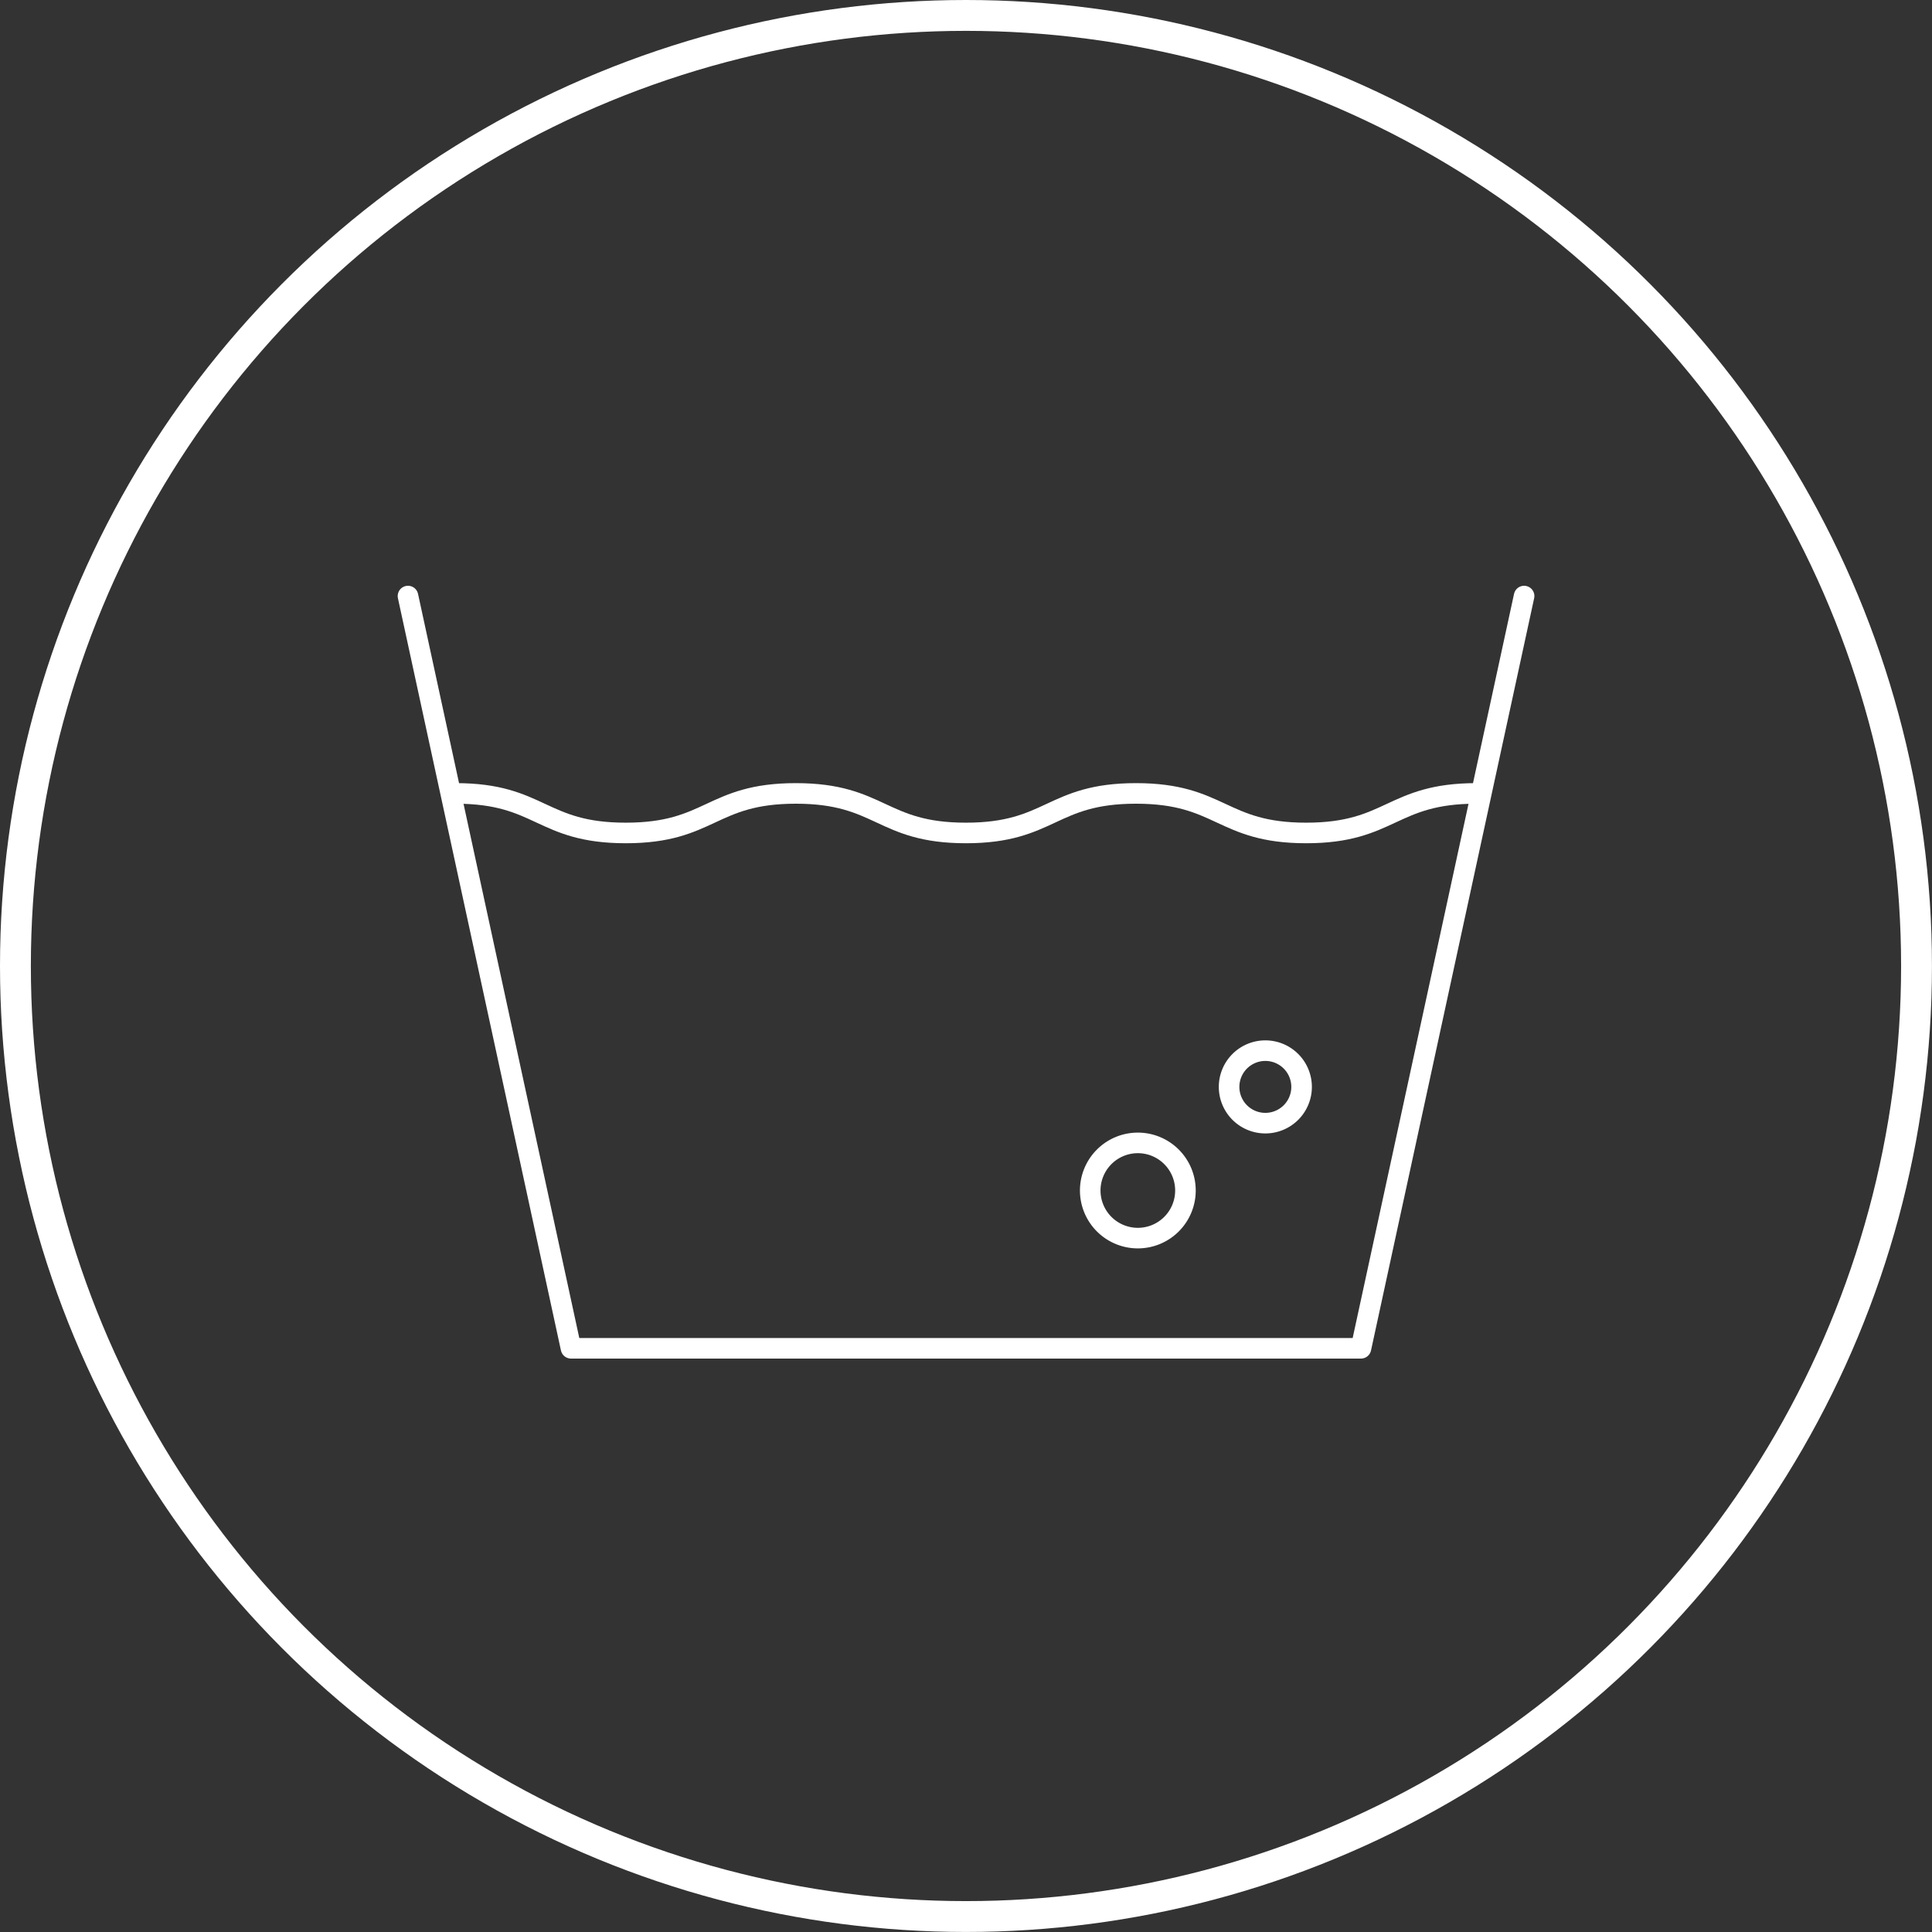
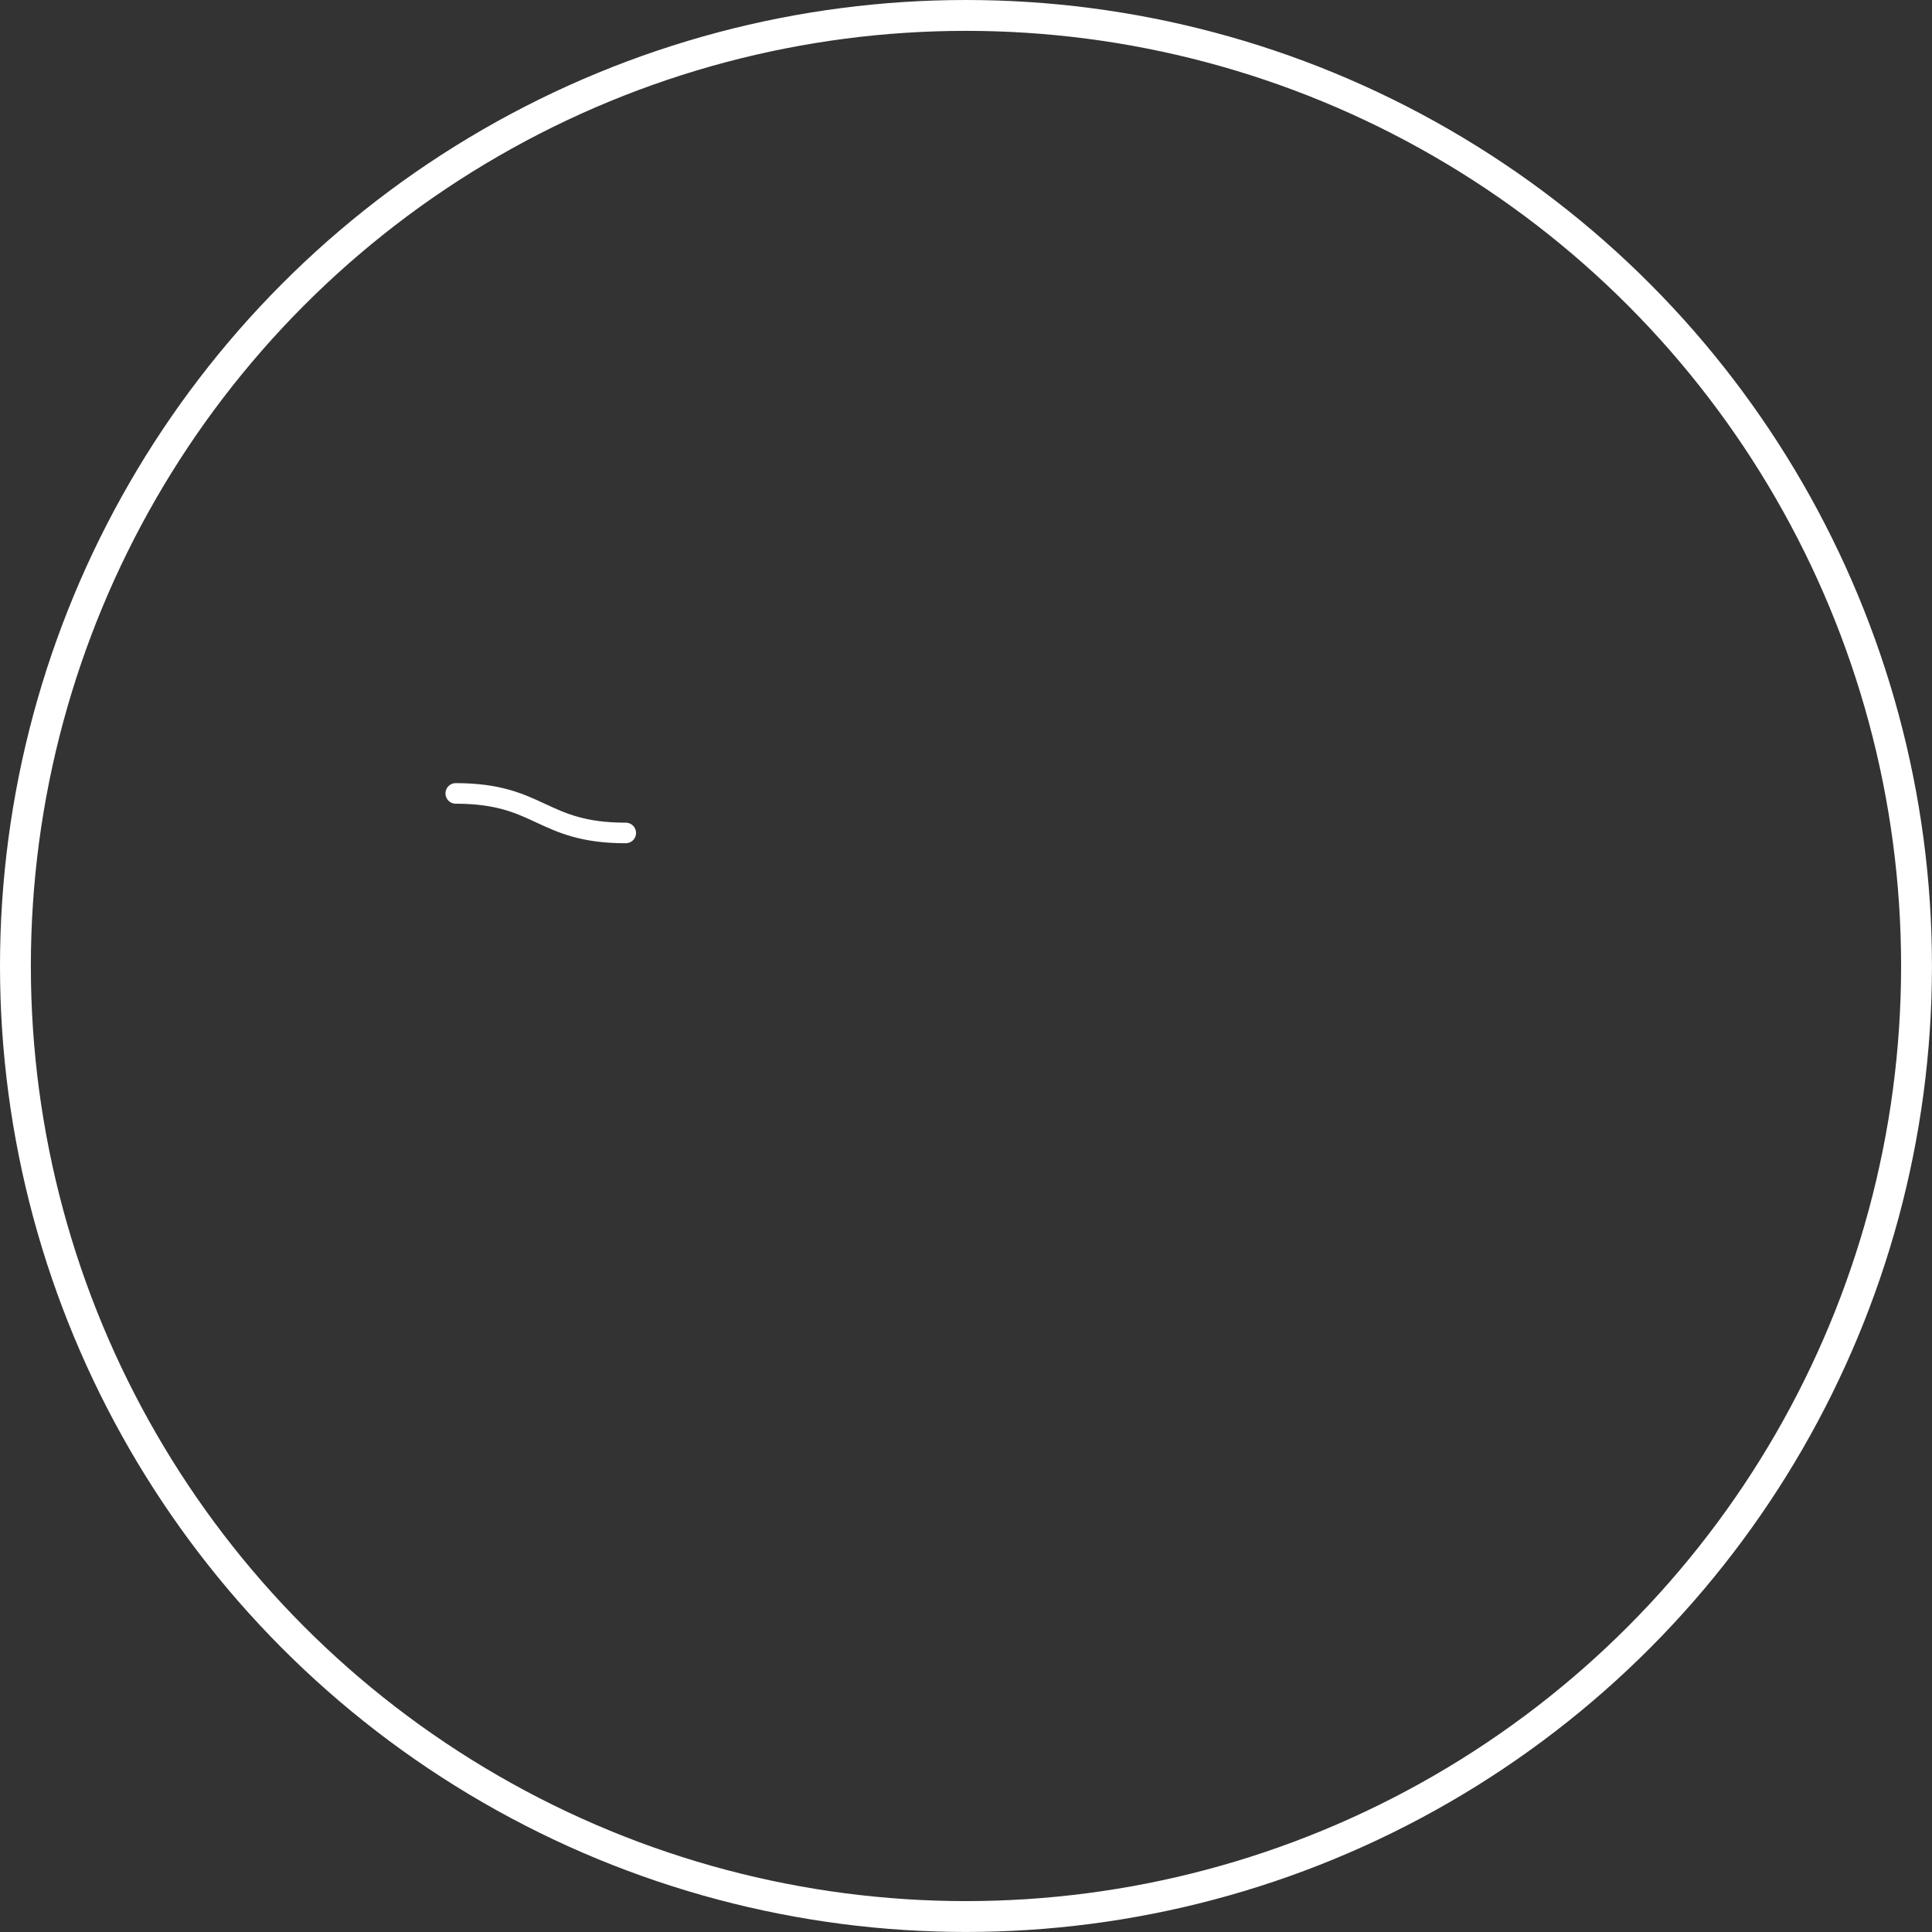
<svg xmlns="http://www.w3.org/2000/svg" width="46.957" height="46.957" viewBox="0 0 46.957 46.957">
  <rect x="0" y="0" width="46.957" height="46.957" fill="#333333" stroke="none" />
  <g id="グループ_274" data-name="グループ 274" transform="translate(-246.782 -1393.835)">
    <ellipse id="楕円形_24" data-name="楕円形 24" cx="23.103" cy="23.103" rx="23.103" ry="23.103" transform="translate(247.157 1394.21)" fill="none" stroke="#fff" stroke-linecap="round" stroke-miterlimit="10" stroke-width="0.75" />
-     <path id="パス_294" data-name="パス 294" d="M110.918,12.167c2.065,0,2.065.961,4.132.961s2.067-.961,4.134-.961,2.067.961,4.134.961,2.067-.961,4.134-.961,2.069.961,4.135.961,2.068-.961,4.137-.961" transform="translate(146.941 1400.952)" fill="none" stroke="#fff" stroke-linecap="round" stroke-linejoin="round" stroke-width="0.5" />
-     <path id="パス_295" data-name="パス 295" d="M124.4,16.948a.881.881,0,1,1-.882-.882A.881.881,0,0,1,124.4,16.948Z" transform="translate(154.017 1403.305)" fill="none" stroke="#fff" stroke-linecap="round" stroke-linejoin="round" stroke-width="0.5" />
-     <path id="パス_296" data-name="パス 296" d="M122.849,18.622a1.157,1.157,0,1,1-1.158-1.158A1.157,1.157,0,0,1,122.849,18.622Z" transform="translate(152.745 1404.149)" fill="none" stroke="#fff" stroke-linecap="round" stroke-linejoin="round" stroke-width="0.5" />
-     <path id="パス_297" data-name="パス 297" d="M137.321,9.176l-3.965,18.283h-19.2L110.194,9.176" transform="translate(146.504 1399.146)" fill="none" stroke="#fff" stroke-linecap="round" stroke-linejoin="round" stroke-width="0.5" />
+     <path id="パス_294" data-name="パス 294" d="M110.918,12.167c2.065,0,2.065.961,4.132.961" transform="translate(146.941 1400.952)" fill="none" stroke="#fff" stroke-linecap="round" stroke-linejoin="round" stroke-width="0.5" />
  </g>
</svg>